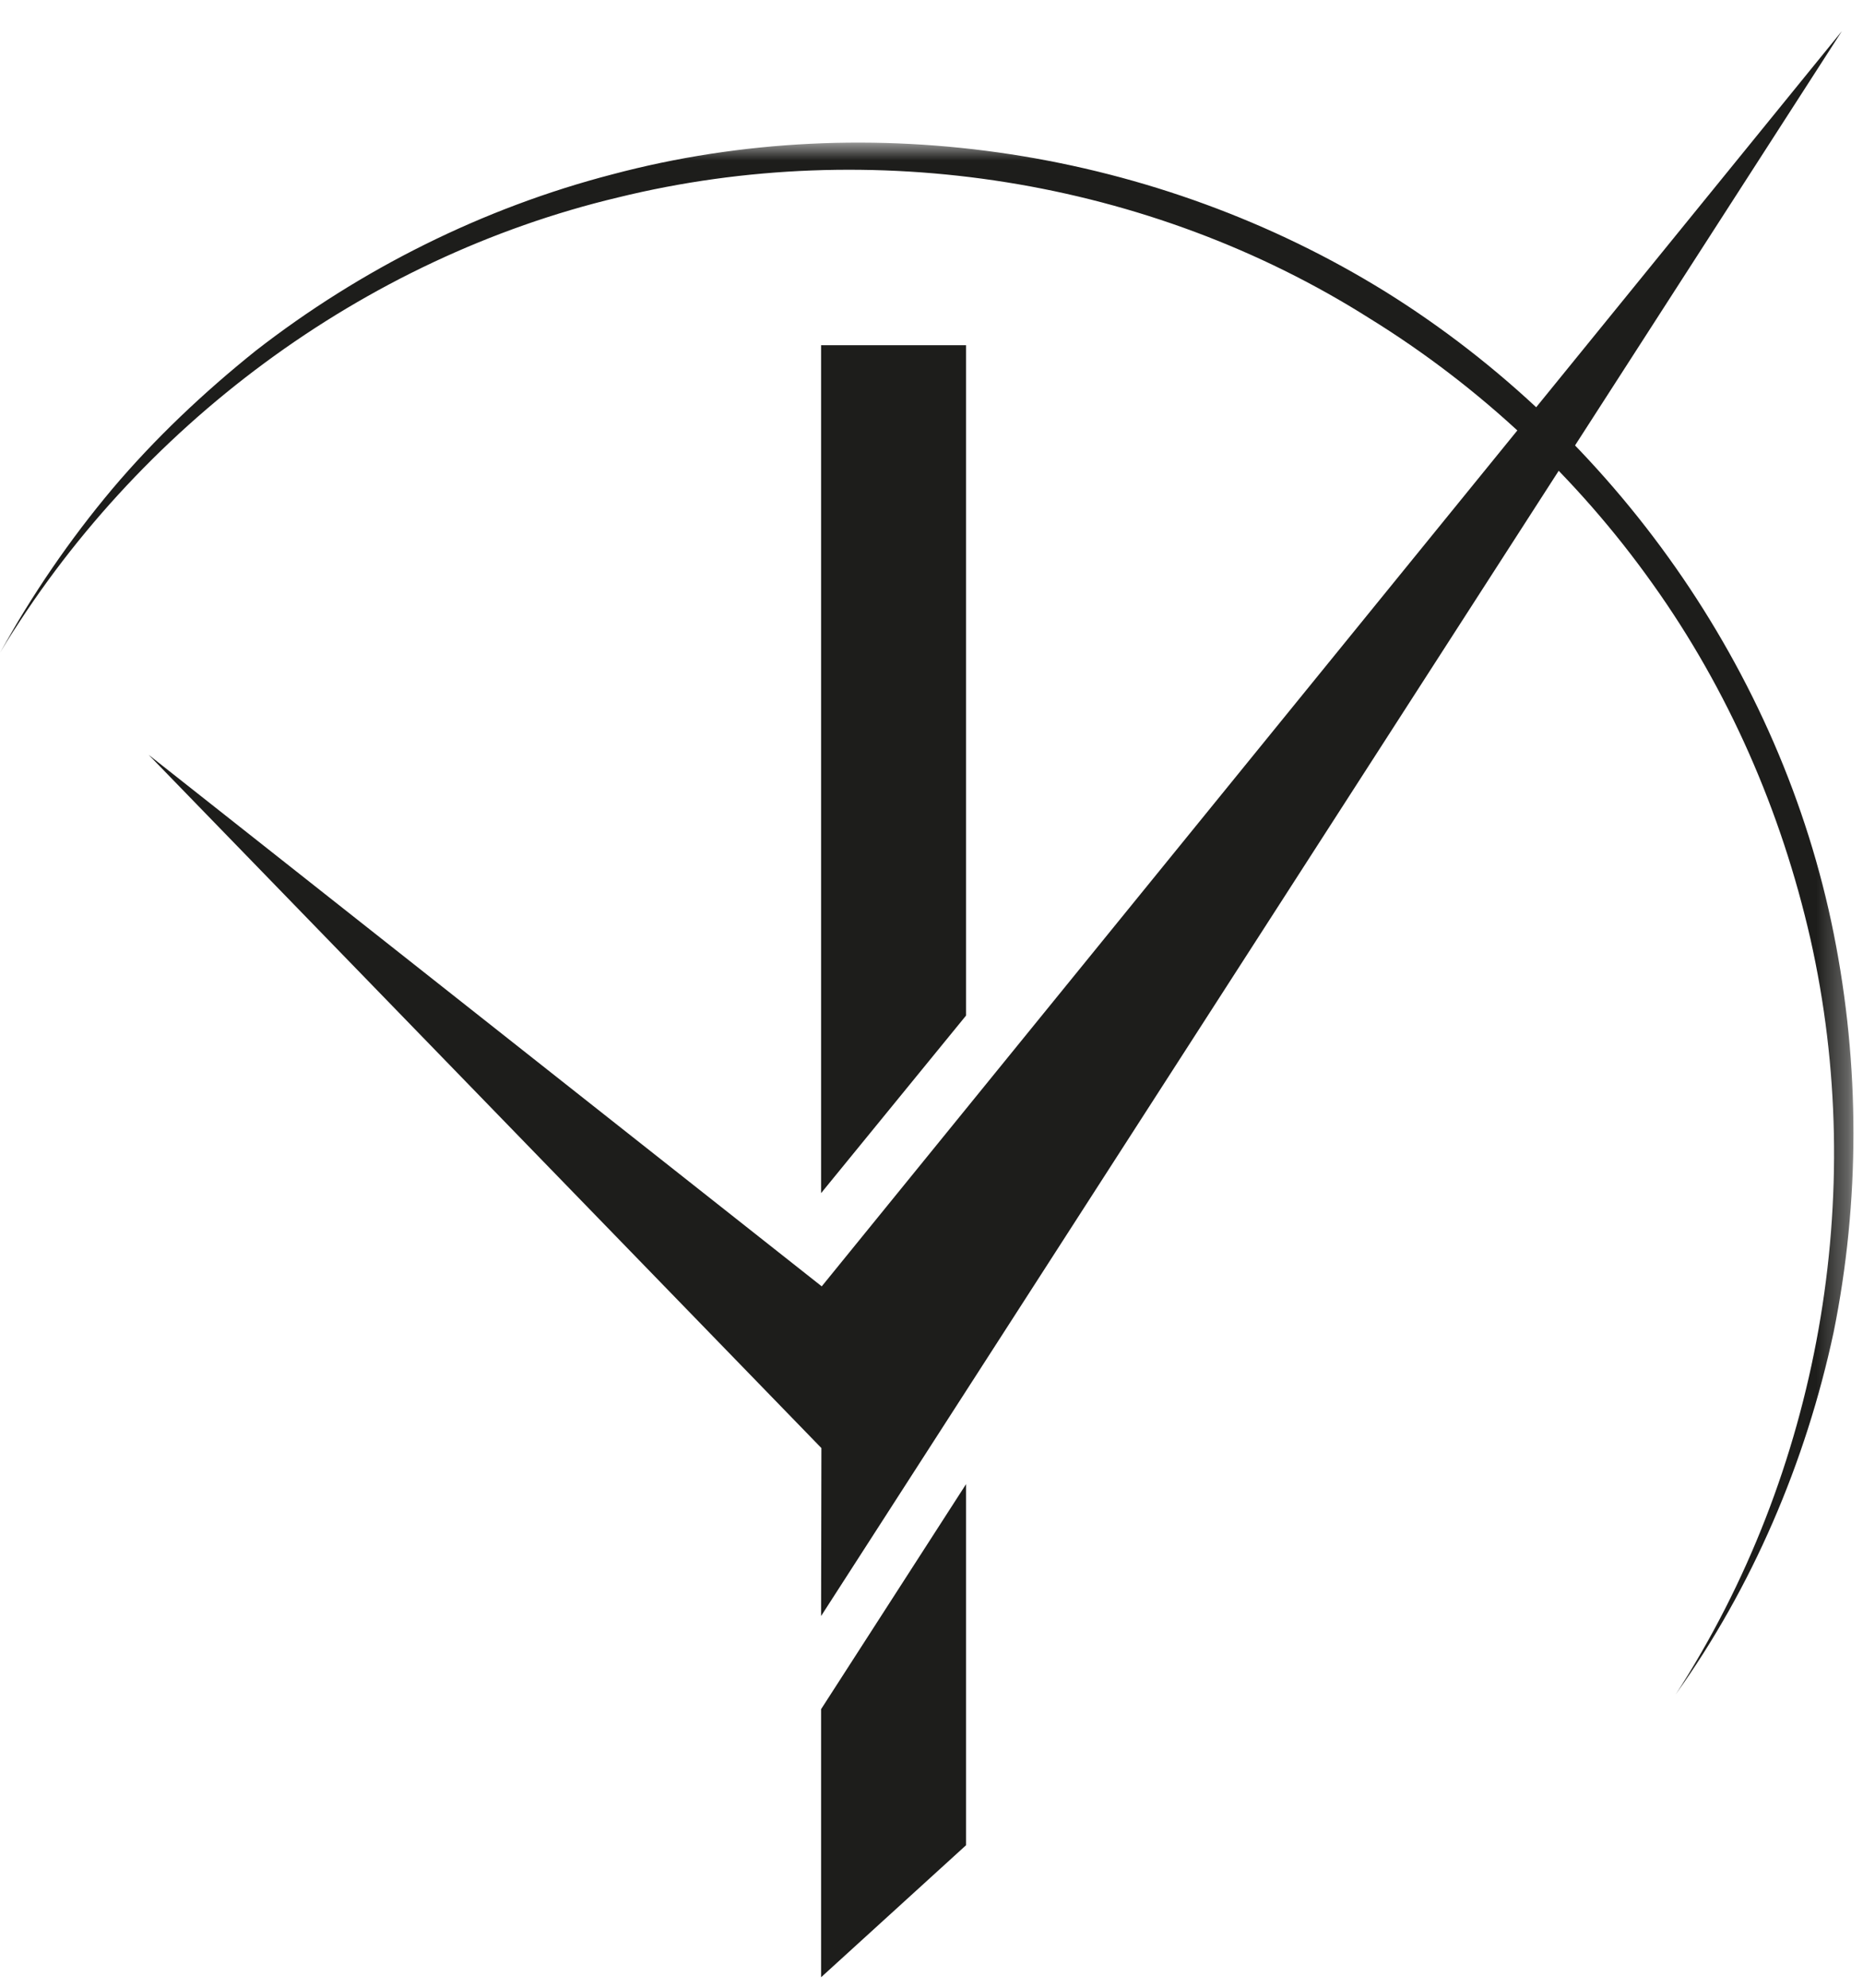
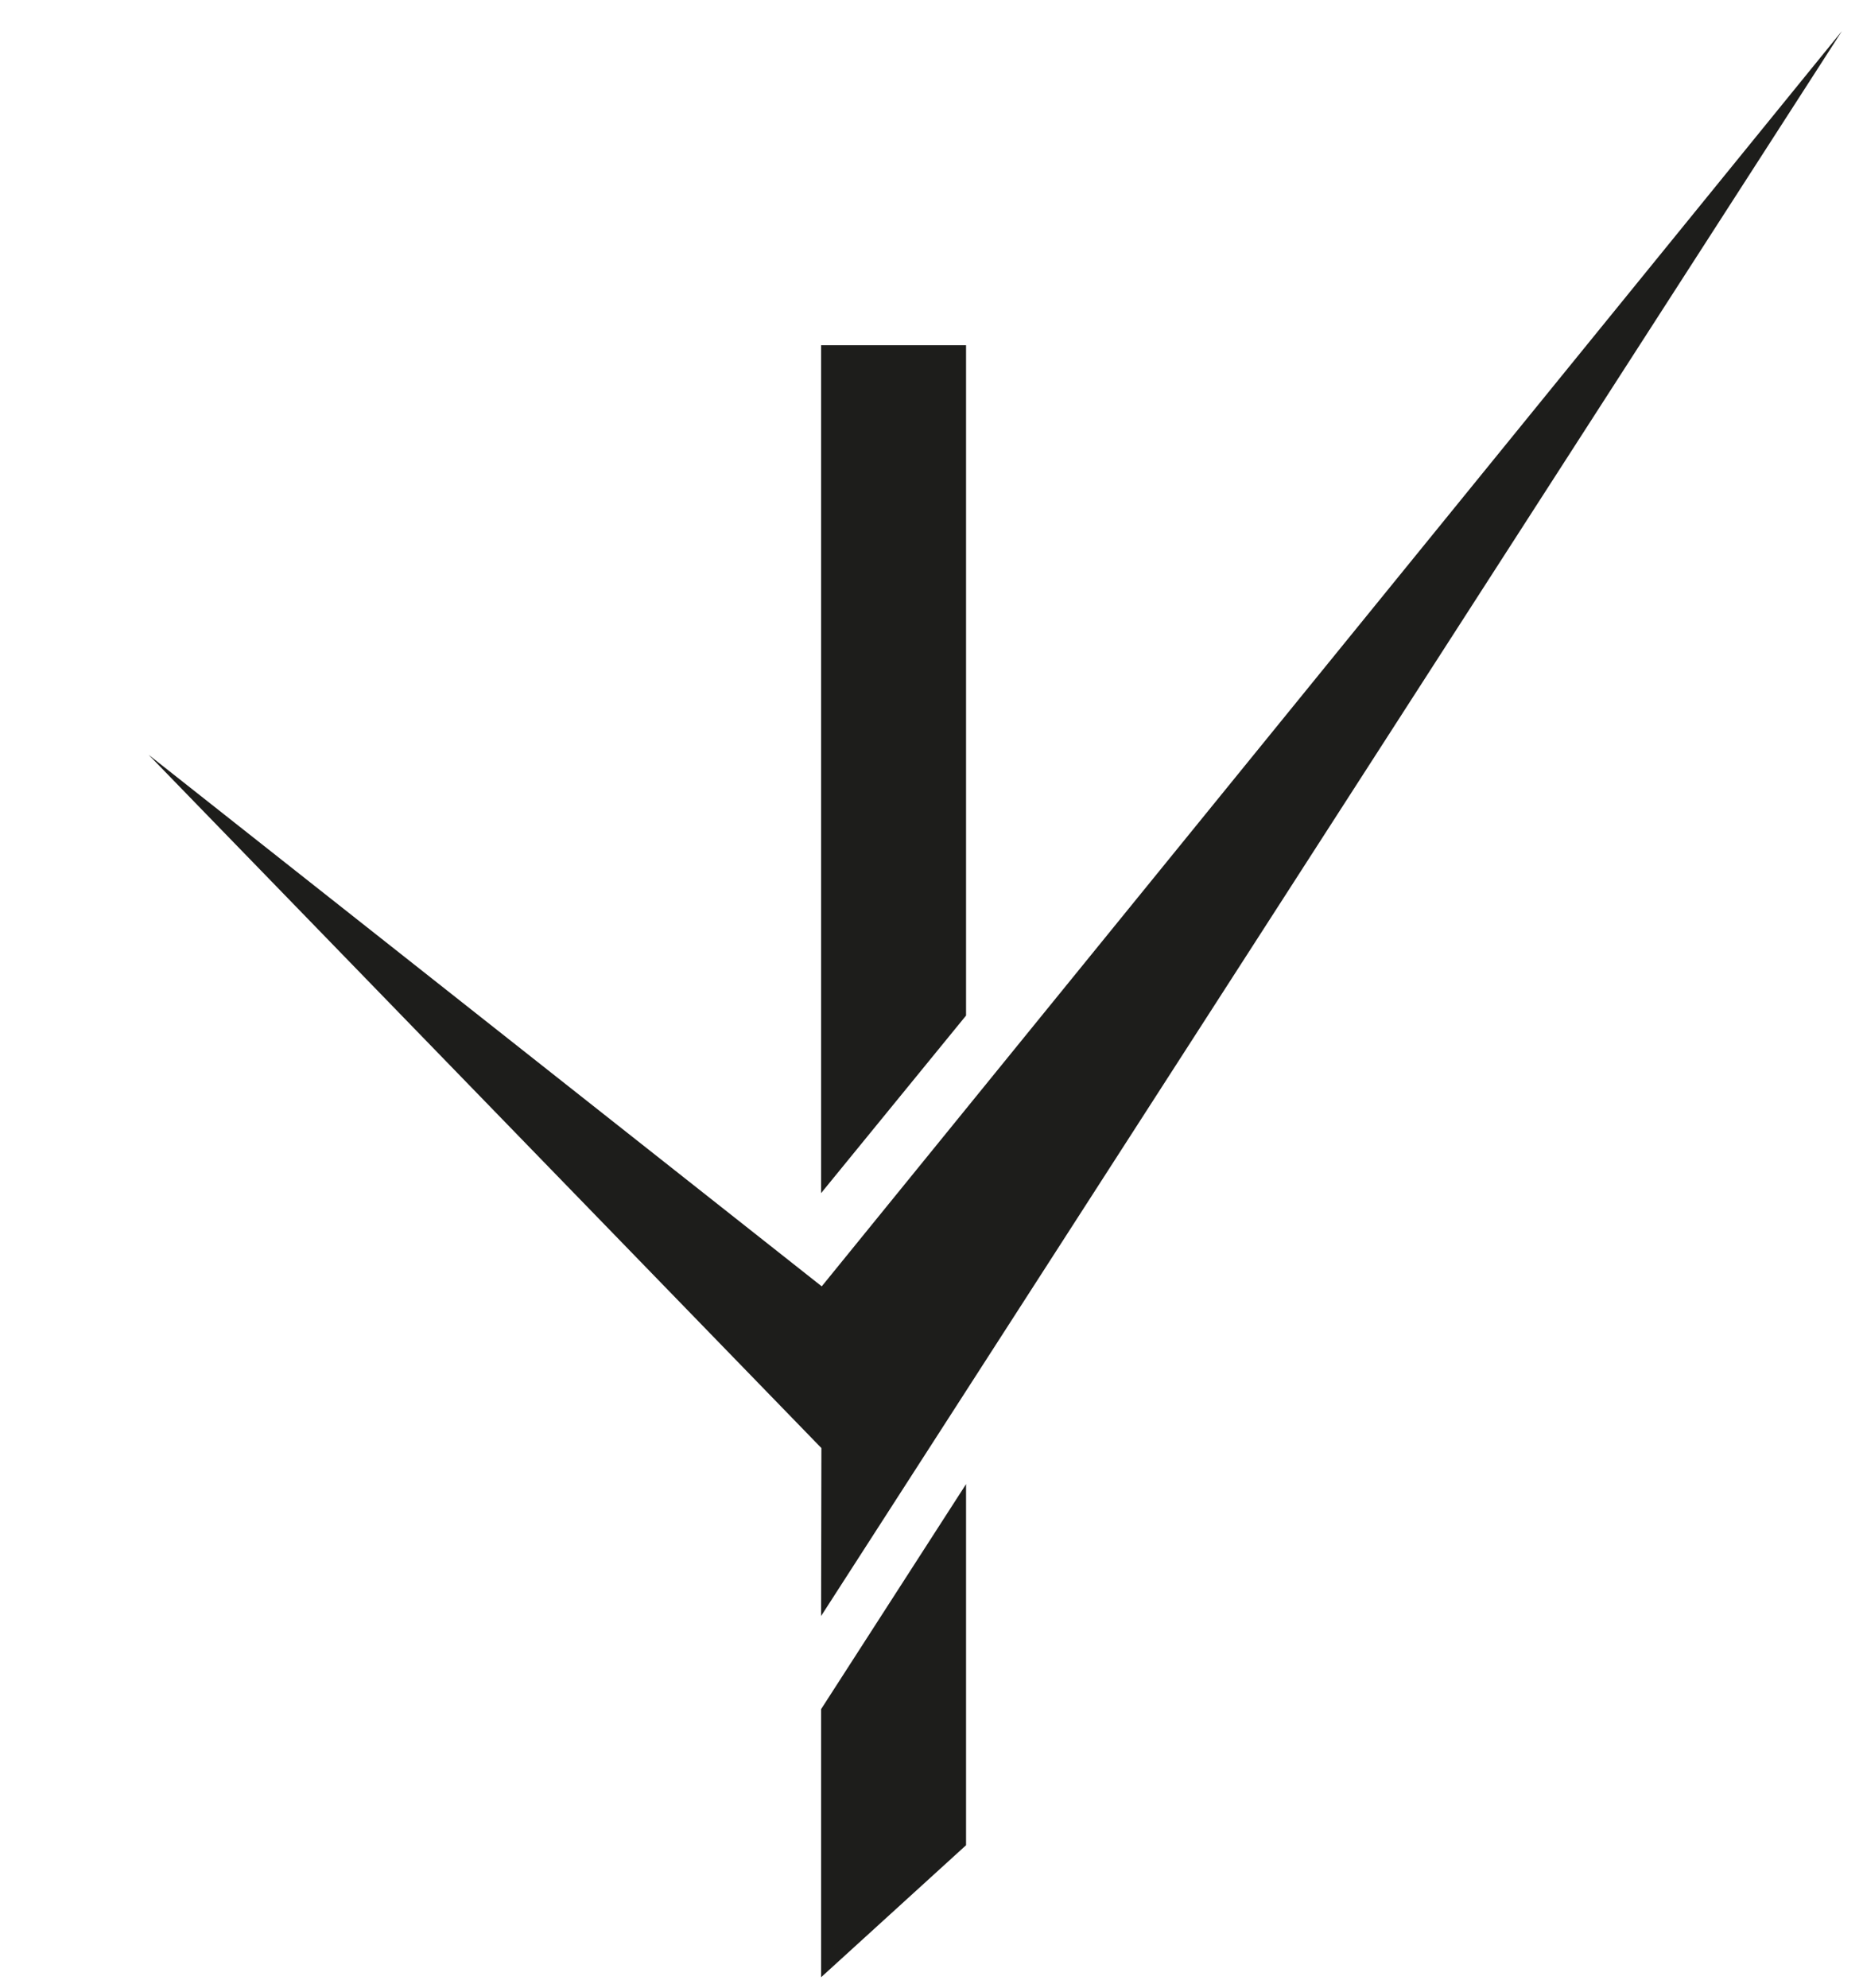
<svg xmlns="http://www.w3.org/2000/svg" xmlns:xlink="http://www.w3.org/1999/xlink" width="60px" height="64px" viewBox="0 0 60 64" version="1.1">
  <title>icon</title>
  <defs>
-     <polygon id="path-1" points="0 0.929 59.692 0.929 59.692 50.903 0 50.903" />
-   </defs>
+     </defs>
  <g id="Homepage" stroke="none" stroke-width="1" fill="none" fill-rule="evenodd">
    <g id="Homepage---Desktop" transform="translate(-104, -6816)">
      <g id="footer" transform="translate(0, 6465)">
        <g id="icon" transform="translate(104, 351)">
          <path d="M26.444,11.115 L26.444,38.416 L31.113,32.698 L31.113,11.115 L26.444,11.115 Z M26.444,55.031 L26.444,63.662 L31.113,59.411 L31.113,47.785 L26.444,55.031 Z" id="Fill-1" fill="#1D1D1B" />
          <g id="Group-7" transform="translate(0, 0.663)">
            <g id="Group-4" transform="translate(0, 3)">
              <mask id="mask-2" fill="white">
                <use xlink:href="#path-1" />
              </mask>
              <g id="Clip-3" />
              <path d="M-0,17.355 C1.03,15.49 2.239,13.722 3.614,12.083 C4.995,10.449 6.56,8.974 8.233,7.632 C11.619,5 15.545,3.035 19.716,1.952 C28.062,-0.268 37.286,1.182 44.633,5.738 C51.971,10.309 57.369,17.93 59.059,26.409 C59.904,30.636 59.904,35.02 59.055,39.226 C58.158,43.421 56.438,47.435 53.961,50.903 C58.602,43.74 60.159,34.789 58.307,26.569 C57.373,22.468 55.663,18.547 53.221,15.13 C50.79,11.709 47.669,8.787 44.105,6.586 C37.016,2.1 28.078,0.689 19.904,2.694 C11.708,4.645 4.398,10.054 -0,17.355" id="Fill-2" fill="#1D1D1B" mask="url(#mask-2)" />
            </g>
            <polygon id="Fill-5" fill="#1D1D1B" points="59.321 0.337 26.465 40.754 4.788 23.64 26.454 45.961 26.444 51.369" />
          </g>
        </g>
      </g>
    </g>
  </g>
</svg>